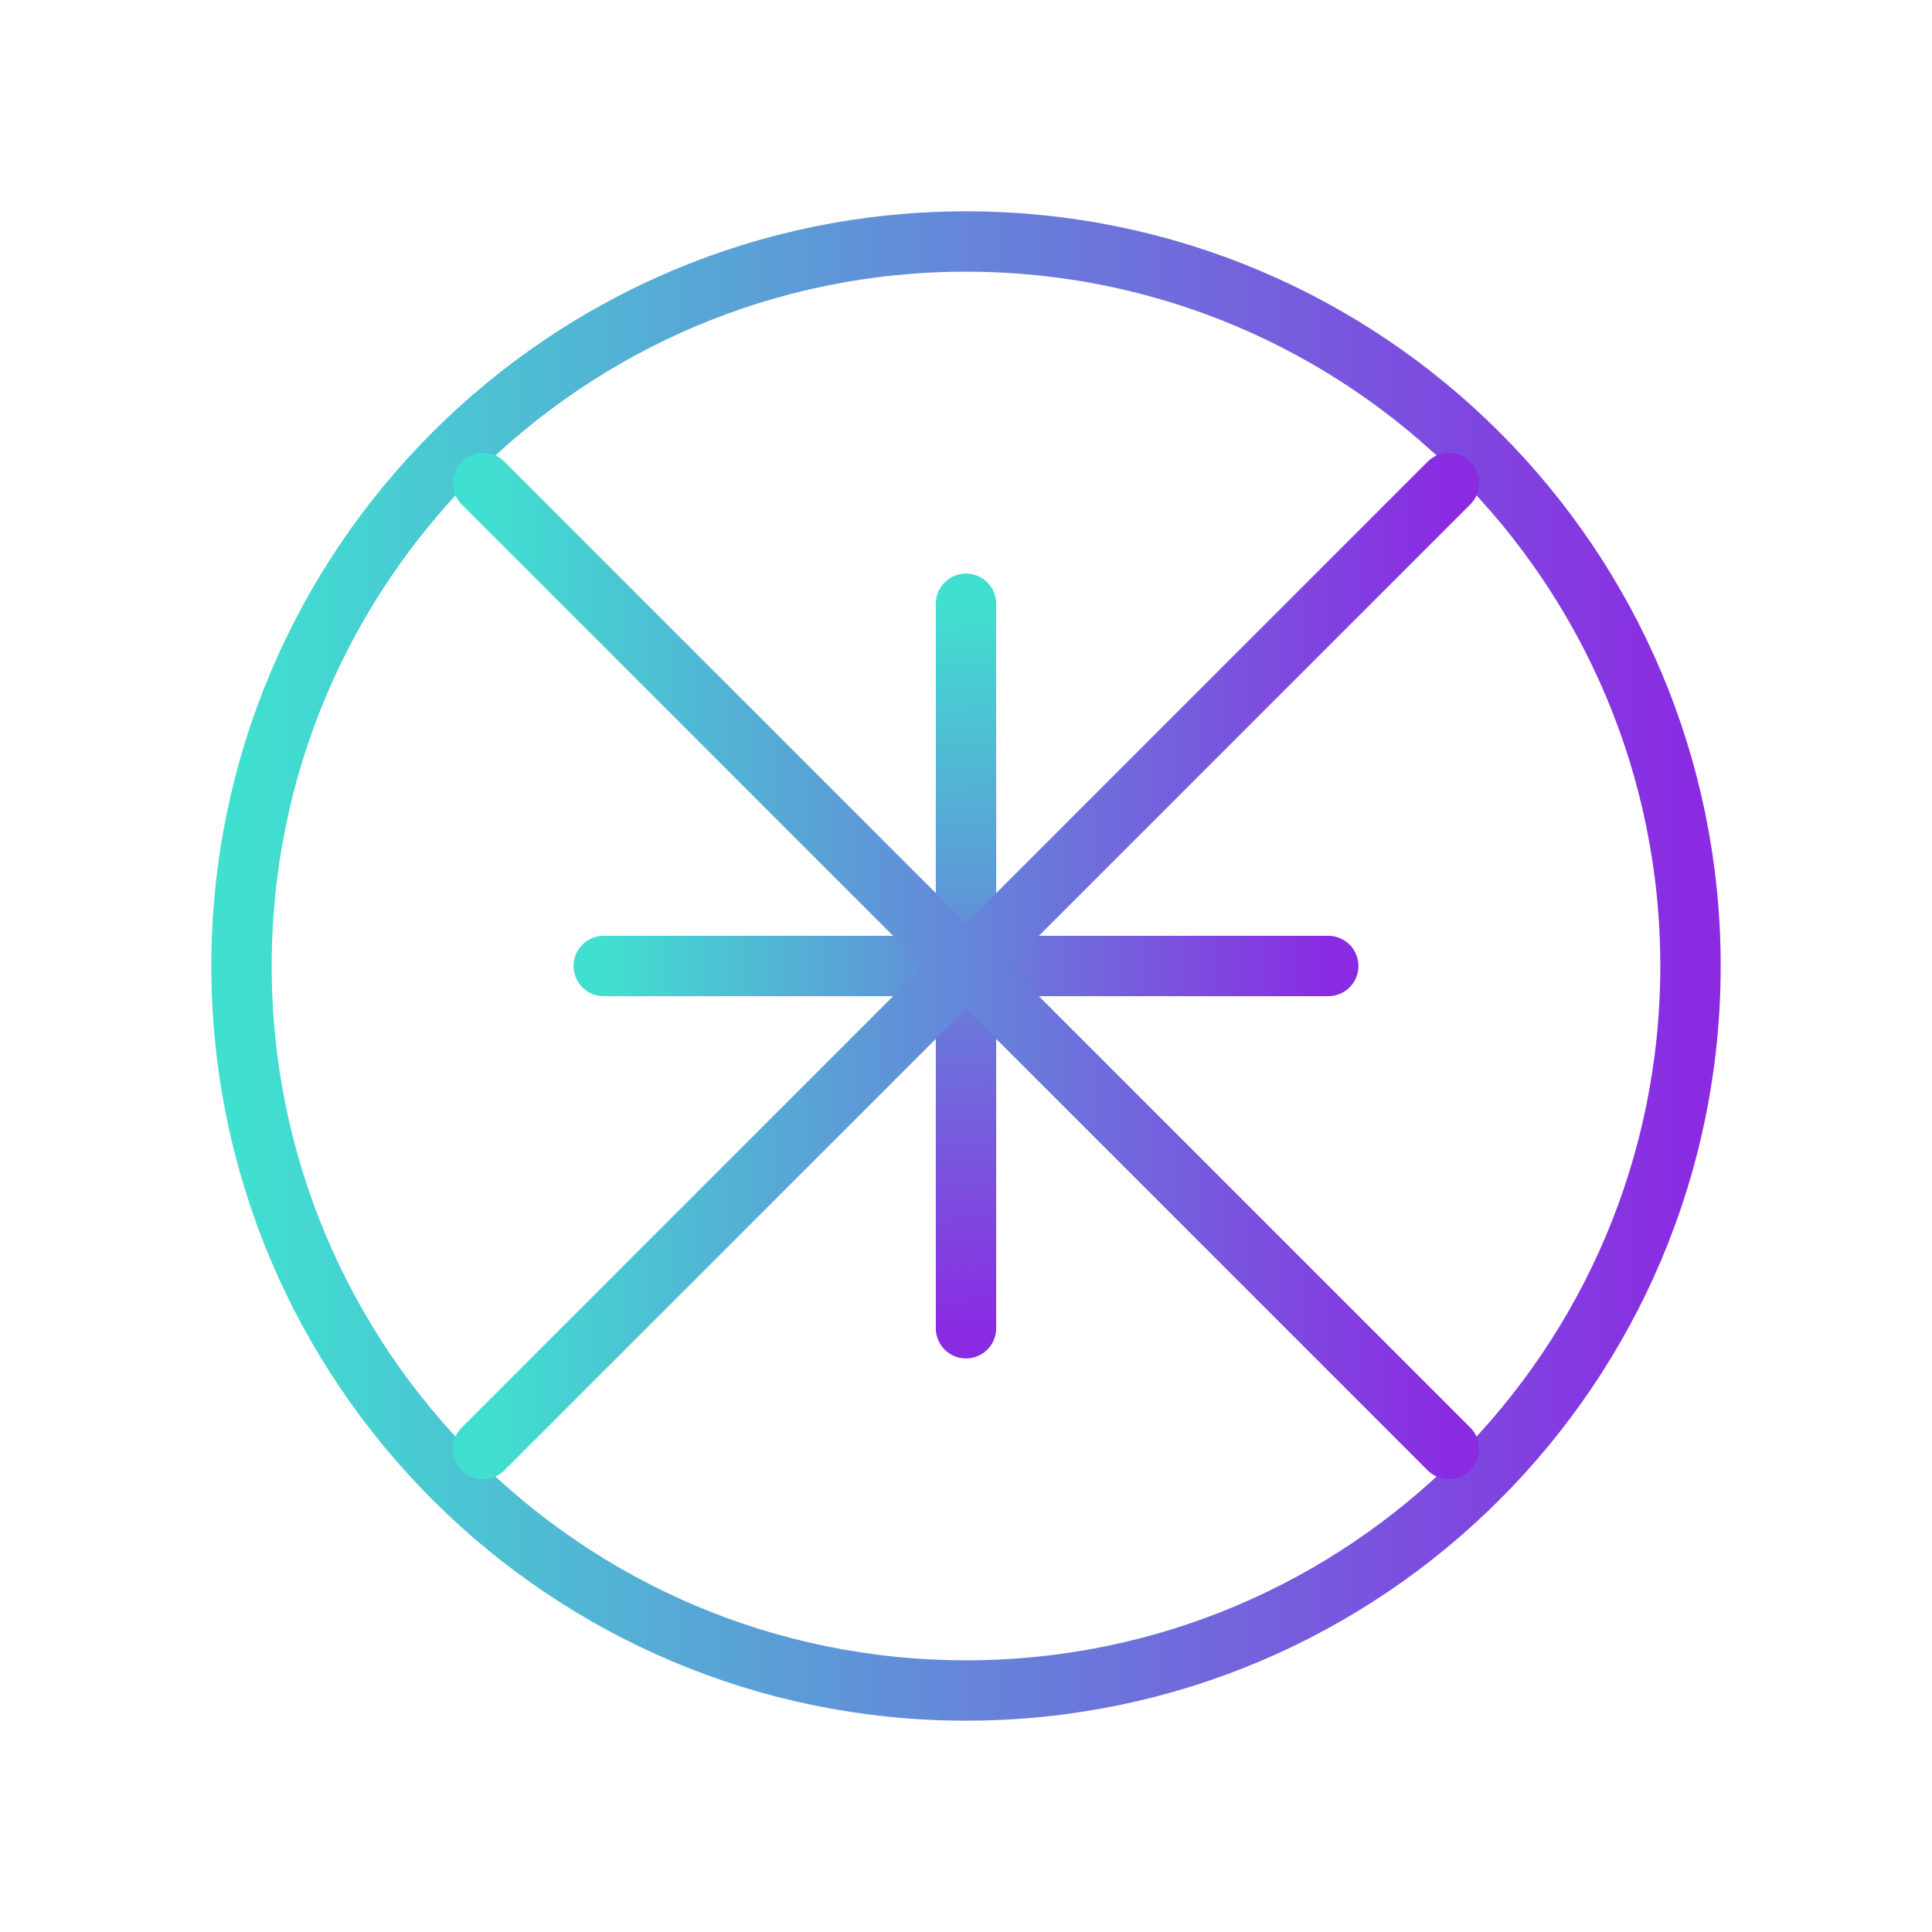
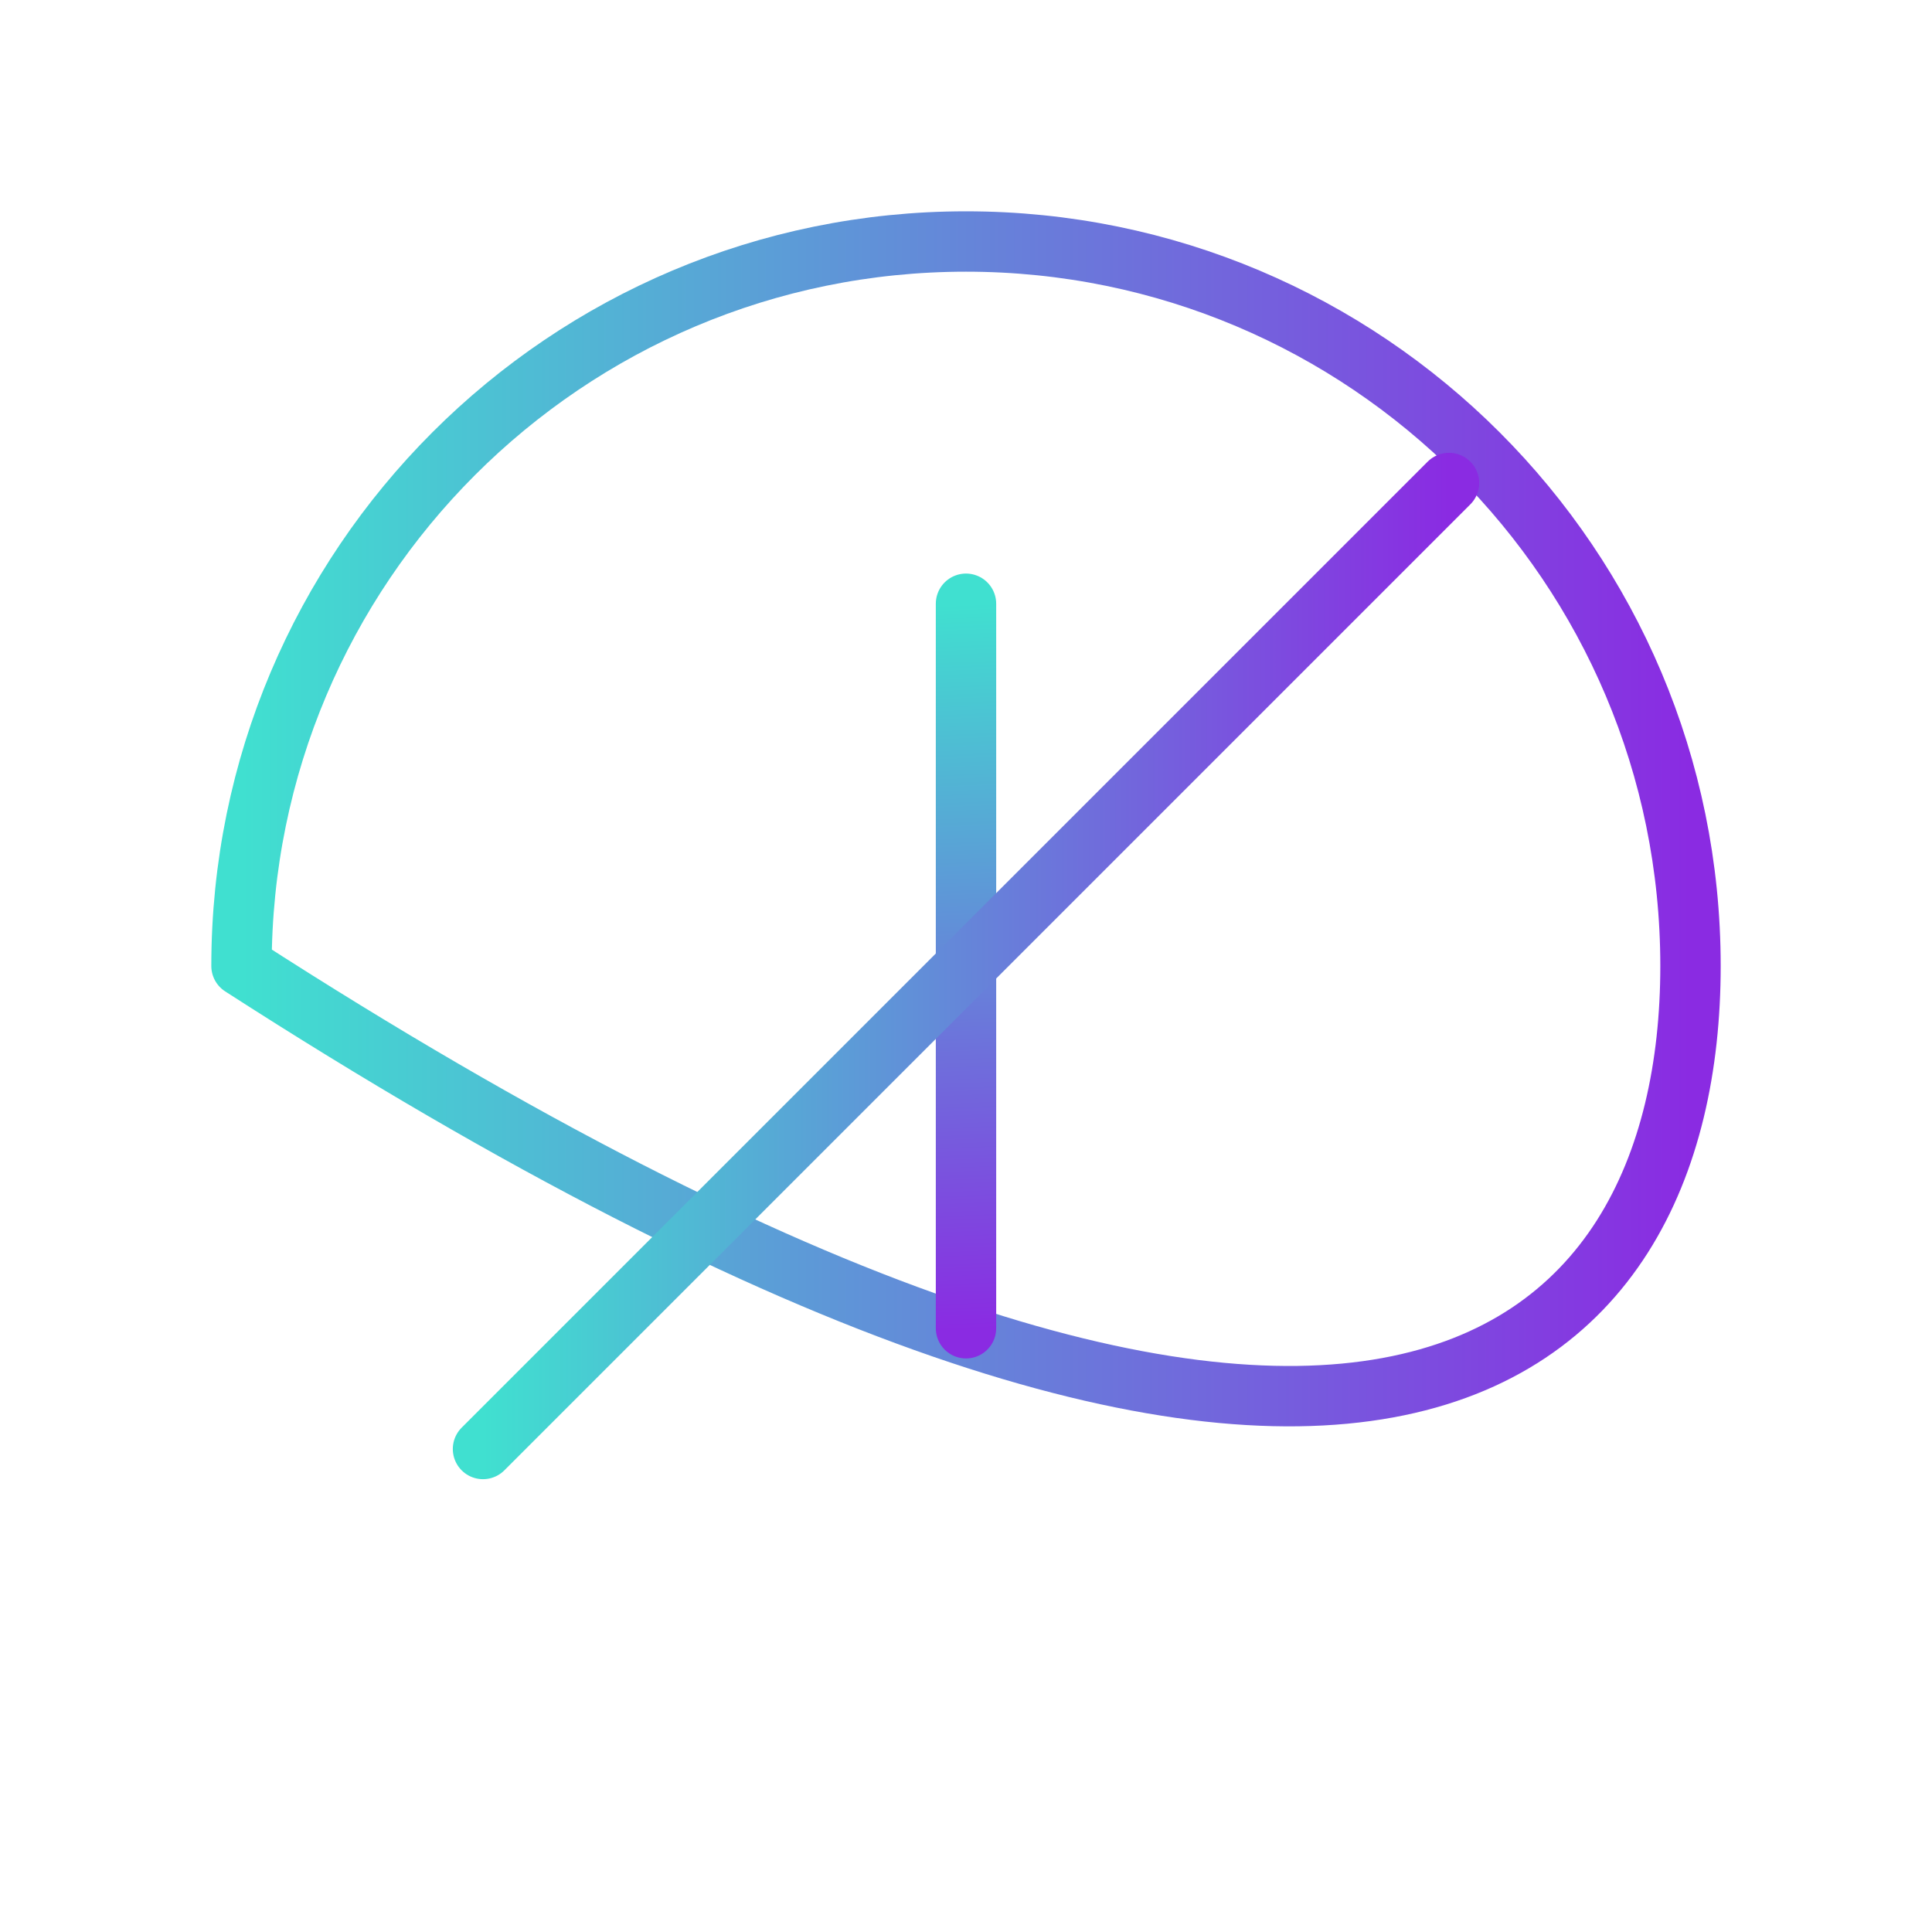
<svg xmlns="http://www.w3.org/2000/svg" width="64" height="64" viewBox="0 0 64 64" fill="none">
-   <path d="M32 8C18.745 8 8 18.745 8 32C8 45.255 18.745 56 32 56C45.255 56 56 45.255 56 32C56 18.745 45.255 8 32 8Z" stroke="url(#paint0_linear)" stroke-width="2" stroke-linecap="round" stroke-linejoin="round" />
+   <path d="M32 8C18.745 8 8 18.745 8 32C45.255 56 56 45.255 56 32C56 18.745 45.255 8 32 8Z" stroke="url(#paint0_linear)" stroke-width="2" stroke-linecap="round" stroke-linejoin="round" />
  <path d="M32 20V44" stroke="url(#paint1_linear)" stroke-width="2" stroke-linecap="round" stroke-linejoin="round" />
-   <path d="M20 32H44" stroke="url(#paint2_linear)" stroke-width="2" stroke-linecap="round" stroke-linejoin="round" />
-   <path d="M16 16L48 48" stroke="url(#paint3_linear)" stroke-width="2" stroke-linecap="round" stroke-linejoin="round" />
  <path d="M16 48L48 16" stroke="url(#paint4_linear)" stroke-width="2" stroke-linecap="round" stroke-linejoin="round" />
  <defs>
    <linearGradient id="paint0_linear" x1="8" y1="32" x2="56" y2="32" gradientUnits="userSpaceOnUse">
      <stop stop-color="#40E0D0" />
      <stop offset="1" stop-color="#8A2BE2" />
    </linearGradient>
    <linearGradient id="paint1_linear" x1="32" y1="20" x2="33" y2="44" gradientUnits="userSpaceOnUse">
      <stop stop-color="#40E0D0" />
      <stop offset="1" stop-color="#8A2BE2" />
    </linearGradient>
    <linearGradient id="paint2_linear" x1="20" y1="32.5" x2="44" y2="32.5" gradientUnits="userSpaceOnUse">
      <stop stop-color="#40E0D0" />
      <stop offset="1" stop-color="#8A2BE2" />
    </linearGradient>
    <linearGradient id="paint3_linear" x1="16" y1="32" x2="48" y2="32" gradientUnits="userSpaceOnUse">
      <stop stop-color="#40E0D0" />
      <stop offset="1" stop-color="#8A2BE2" />
    </linearGradient>
    <linearGradient id="paint4_linear" x1="16" y1="32" x2="48" y2="32" gradientUnits="userSpaceOnUse">
      <stop stop-color="#40E0D0" />
      <stop offset="1" stop-color="#8A2BE2" />
    </linearGradient>
  </defs>
</svg>